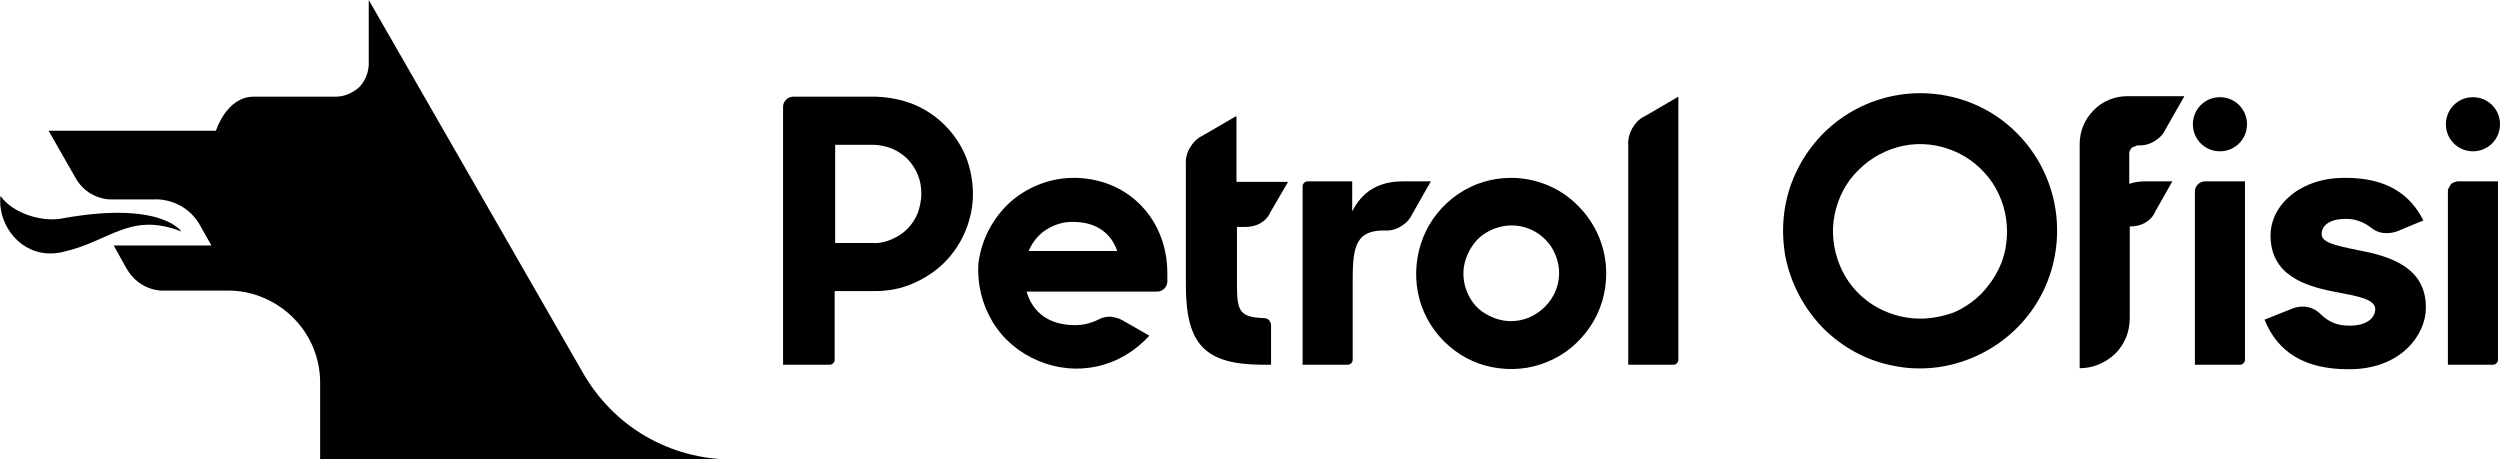
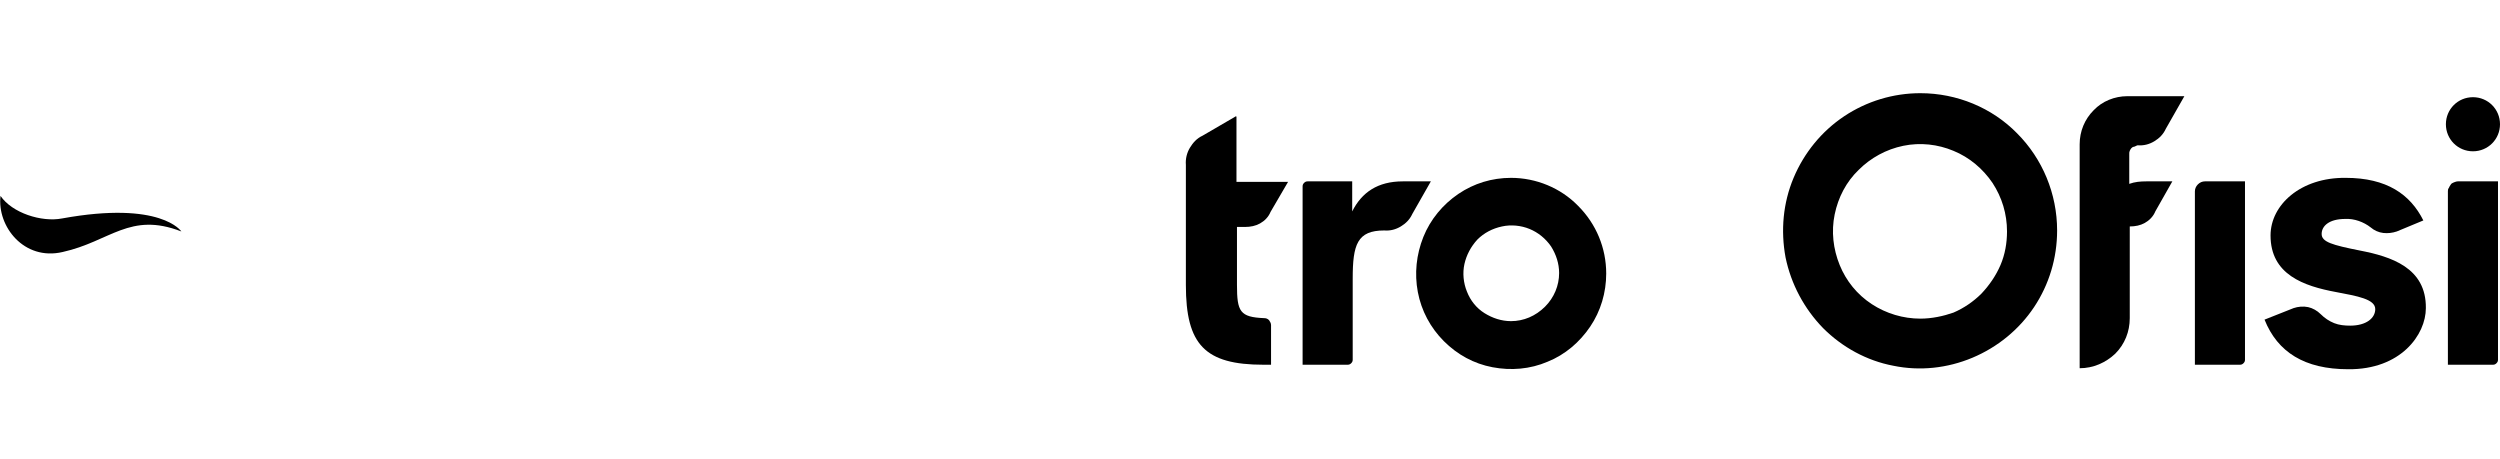
<svg xmlns="http://www.w3.org/2000/svg" version="1.1" id="Layer_1" x="0px" y="0px" viewBox="0 0 499 91.7" style="enable-background:new 0 0 499 91.7;" xml:space="preserve">
  <g>
    <g>
-       <path d="M39.6,44.4c-1-1.5-2.3-2.7-3.9-3.5c-1.6-0.8-3.4-1.2-5.1-1.1h-7.8c-1.6,0.1-3.2-0.3-4.6-1.1c-1.4-0.8-2.5-2-3.3-3.5    l-5.2-9.1h33.4c0,0,2.1-6.8,7.5-6.8H67c1.7,0,3.3-0.7,4.6-1.8c1.2-1.2,1.9-2.8,2-4.5V0l42.8,74.5c3,5.2,7.3,9.6,12.5,12.6    s11.1,4.6,17.1,4.6H63.9V76.4c0-4.9-1.9-9.5-5.4-13c-3.4-3.4-8.1-5.4-12.9-5.4H33.1c-1.6,0.1-3.2-0.3-4.6-1.1    c-1.4-0.8-2.5-2-3.3-3.4L22.7,49h19.5L39.6,44.4z" />
      <path d="M12.4,43.6c19.8-3.6,23.8,2.6,23.8,2.6c-10.3-4-14.2,2-23.7,4.1C4.8,52.1-0.6,45.2,0.1,39.1C2.4,42.5,8.3,44.4,12.4,43.6z    " />
-       <path d="M174.9,19.3h-16.6c-0.5,0-1,0.2-1.4,0.6c-0.4,0.4-0.6,0.9-0.6,1.4v51.5h9.3c0.3,0,0.5-0.1,0.7-0.3    c0.2-0.2,0.3-0.4,0.3-0.7V58.1h8.2c2.5,0,5.1-0.5,7.4-1.5c2.3-1,4.5-2.4,6.3-4.2c1.8-1.8,3.2-3.9,4.2-6.3c1-2.4,1.5-4.9,1.5-7.4    c0-2.5-0.5-5.1-1.4-7.4c-1-2.4-2.4-4.5-4.2-6.3c-1.8-1.8-3.9-3.2-6.3-4.2C180,19.9,177.5,19.4,174.9,19.3L174.9,19.3z M174.2,48.5    h-7.5V28.9h7.5c1.3,0,2.6,0.3,3.7,0.7c1.2,0.5,2.3,1.2,3.2,2.1c0.9,0.9,1.6,2,2.1,3.2c0.5,1.2,0.7,2.5,0.7,3.8    c0,1.3-0.3,2.6-0.7,3.8c-0.5,1.2-1.2,2.3-2.1,3.2c-0.9,0.9-2,1.6-3.2,2.1C176.7,48.3,175.5,48.6,174.2,48.5L174.2,48.5z" />
-       <path d="M325,29v43.8h9c0.3,0,0.5-0.1,0.7-0.3c0.2-0.2,0.3-0.4,0.3-0.7V19.3l-6.7,3.9c-1.1,0.5-1.9,1.4-2.5,2.4    C325.2,26.7,324.9,27.9,325,29L325,29z" />
      <path d="M280,36.2c-5,0-8.2,2.2-10.1,6v-6H261c-0.3,0-0.5,0.1-0.7,0.3c-0.2,0.2-0.3,0.4-0.3,0.7v35.6h9c0.3,0,0.5-0.1,0.7-0.3    s0.3-0.4,0.3-0.7V55.6c0-6.8,0.9-9.6,6.3-9.6c1.2,0.1,2.3-0.2,3.3-0.8c1-0.6,1.8-1.4,2.3-2.5l3.7-6.5L280,36.2L280,36.2z" />
      <path d="M246.7,23.2l-6.7,3.9c-1.1,0.5-1.9,1.4-2.5,2.4c-0.6,1-0.9,2.2-0.8,3.4v24c0,11.9,3.8,15.9,15.5,15.9h1.5v-7.9    c0-0.4-0.2-0.7-0.4-1c-0.3-0.3-0.6-0.4-1-0.4c-4.8-0.2-5.4-1.3-5.4-6.6V45.3h1.6c1.1,0,2.1-0.2,3-0.7c0.9-0.5,1.7-1.3,2.1-2.3    l3.5-6h-10.3V23.3L246.7,23.2z" />
      <path d="M301.6,35.5c-3.8,0-7.4,1.1-10.5,3.2c-3.1,2.1-5.6,5.1-7,8.6c-1.4,3.5-1.8,7.3-1.1,11c0.7,3.7,2.5,7.1,5.2,9.8    c2.7,2.7,6,4.5,9.7,5.2c3.7,0.7,7.5,0.4,11-1.1c3.5-1.4,6.4-3.9,8.5-7c2.1-3.1,3.2-6.8,3.2-10.6c0-5.1-2-9.9-5.6-13.5    C311.5,37.5,306.6,35.5,301.6,35.5L301.6,35.5z M301.6,64.1c-1.9,0-3.7-0.6-5.3-1.6c-1.6-1-2.8-2.5-3.5-4.3    c-0.7-1.7-0.9-3.7-0.5-5.5c0.4-1.8,1.3-3.5,2.6-4.9c1.3-1.3,3-2.2,4.9-2.6c1.8-0.4,3.8-0.2,5.5,0.5c1.7,0.7,3.2,1.9,4.3,3.5    c1,1.6,1.6,3.4,1.6,5.3c0,2.5-1,4.9-2.8,6.7C306.5,63.1,304.1,64.1,301.6,64.1L301.6,64.1z" />
      <path d="M471,50c-5.5-1.1-7.6-1.7-7.6-3.3c0-1.6,1.5-3,4.7-3c1.8-0.1,3.7,0.6,5.1,1.7c0.7,0.6,1.6,1,2.5,1.1    c0.9,0.1,1.8,0,2.7-0.3l5.3-2.2c-2.6-5.2-7.3-8.5-15.5-8.5c-9-0.1-15,5.4-15,11.5c0,7.8,6.6,10.1,13.1,11.3    c4.2,0.8,7.8,1.4,7.8,3.4c0,1.8-1.8,3.3-5,3.3c-1.1,0-2.2-0.1-3.2-0.5c-1-0.4-1.9-1-2.7-1.8c-0.7-0.7-1.6-1.2-2.5-1.4    c-1-0.2-2-0.1-2.9,0.2l-5.8,2.3c2.6,6.5,8,9.9,16.7,9.9c10.5,0.1,15.5-6.9,15.5-12.2C484.3,53.4,477.2,51.2,471,50z" />
      <path d="M438.1,38.2v34.6h9c0.3,0,0.5-0.1,0.7-0.3c0.2-0.2,0.3-0.4,0.3-0.7V36.2h-8c-0.5,0-1,0.2-1.4,0.6    C438.3,37.2,438.1,37.7,438.1,38.2L438.1,38.2z" />
-       <path d="M443.1,30.2c3,0,5.4-2.4,5.4-5.4s-2.4-5.4-5.4-5.4s-5.4,2.4-5.4,5.4S440.1,30.2,443.1,30.2z" />
      <path d="M493.6,30.2c3,0,5.4-2.4,5.4-5.4s-2.4-5.4-5.4-5.4s-5.4,2.4-5.4,5.4S490.6,30.2,493.6,30.2z" />
      <path d="M488.6,38.2v34.6h9c0.3,0,0.5-0.1,0.7-0.3s0.3-0.4,0.3-0.7V36.2h-8c-0.3,0-0.5,0.1-0.8,0.2c-0.2,0.1-0.5,0.2-0.6,0.4    s-0.3,0.4-0.4,0.7C488.6,37.7,488.6,38,488.6,38.2L488.6,38.2z" />
      <path d="M383.3,18.6c-5.4,0-10.7,1.6-15.2,4.6c-4.5,3-8,7.3-10.1,12.3c-2.1,5-2.6,10.5-1.6,15.9c1.1,5.3,3.7,10.2,7.5,14.1    c3.8,3.8,8.7,6.5,14,7.5c5.3,1.1,10.8,0.5,15.8-1.6c5-2.1,9.3-5.6,12.3-10.1c3-4.5,4.6-9.8,4.6-15.3c0-7.3-2.9-14.3-8-19.4    C397.6,21.5,390.6,18.6,383.3,18.6L383.3,18.6z M383.3,63.6c-3.4,0-6.8-1-9.7-2.9c-2.9-1.9-5.1-4.6-6.4-7.8    c-1.3-3.2-1.7-6.7-1-10.1c0.7-3.4,2.3-6.5,4.8-8.9c2.4-2.4,5.5-4.1,8.9-4.8c3.4-0.7,6.9-0.3,10,1c3.2,1.3,5.9,3.6,7.8,6.4    c1.9,2.9,2.9,6.2,2.9,9.7c0,2.3-0.4,4.6-1.3,6.7c-0.9,2.1-2.2,4-3.8,5.7c-1.6,1.6-3.5,2.9-5.6,3.8    C387.9,63.1,385.6,63.6,383.3,63.6z" />
      <path d="M426.7,29c1.2,0.1,2.3-0.2,3.3-0.8c1-0.6,1.8-1.4,2.3-2.5l3.7-6.5h-11.4c-2.5,0-5,1-6.7,2.8c-1.8,1.8-2.8,4.2-2.8,6.8    v44.7c2.7,0,5.2-1.1,7.1-2.9c1.9-1.9,2.9-4.4,2.9-7.1V45.2c1.1,0,2.1-0.2,3-0.7c0.9-0.5,1.7-1.3,2.1-2.3l3.4-6h-5.2    c-1.2,0-2.3,0.1-3.4,0.5v-6c0-0.2,0-0.4,0.1-0.6c0.1-0.2,0.2-0.4,0.3-0.5c0.1-0.1,0.3-0.3,0.5-0.3S426.5,29,426.7,29L426.7,29z" />
-       <path d="M214.8,35.5c-4.8-0.1-9.4,1.6-13,4.7c-3.6,3.2-5.9,7.6-6.5,12.3c-0.3,4.1,0.7,8.2,2.8,11.7c2.1,3.5,5.3,6.2,9.1,7.8    c3.8,1.6,7.9,2,11.9,1.1c4-0.9,7.6-3.1,10.3-6.1l-5.4-3.1c-0.7-0.4-1.6-0.6-2.4-0.7c-0.8,0-1.7,0.2-2.4,0.6    c-1.4,0.7-3,1.1-4.6,1.1c-5.3,0-8.5-2.6-9.7-6.7H231c0.5,0,1-0.2,1.4-0.6c0.4-0.4,0.6-0.9,0.6-1.4v-1.7    C233,44.1,225.6,35.8,214.8,35.5z M205.3,50.1c0.8-1.8,2-3.3,3.6-4.3c1.6-1,3.5-1.6,5.4-1.5c4.2,0,7.4,2,8.7,5.8H205.3L205.3,50.1    z" />
    </g>
  </g>
</svg>